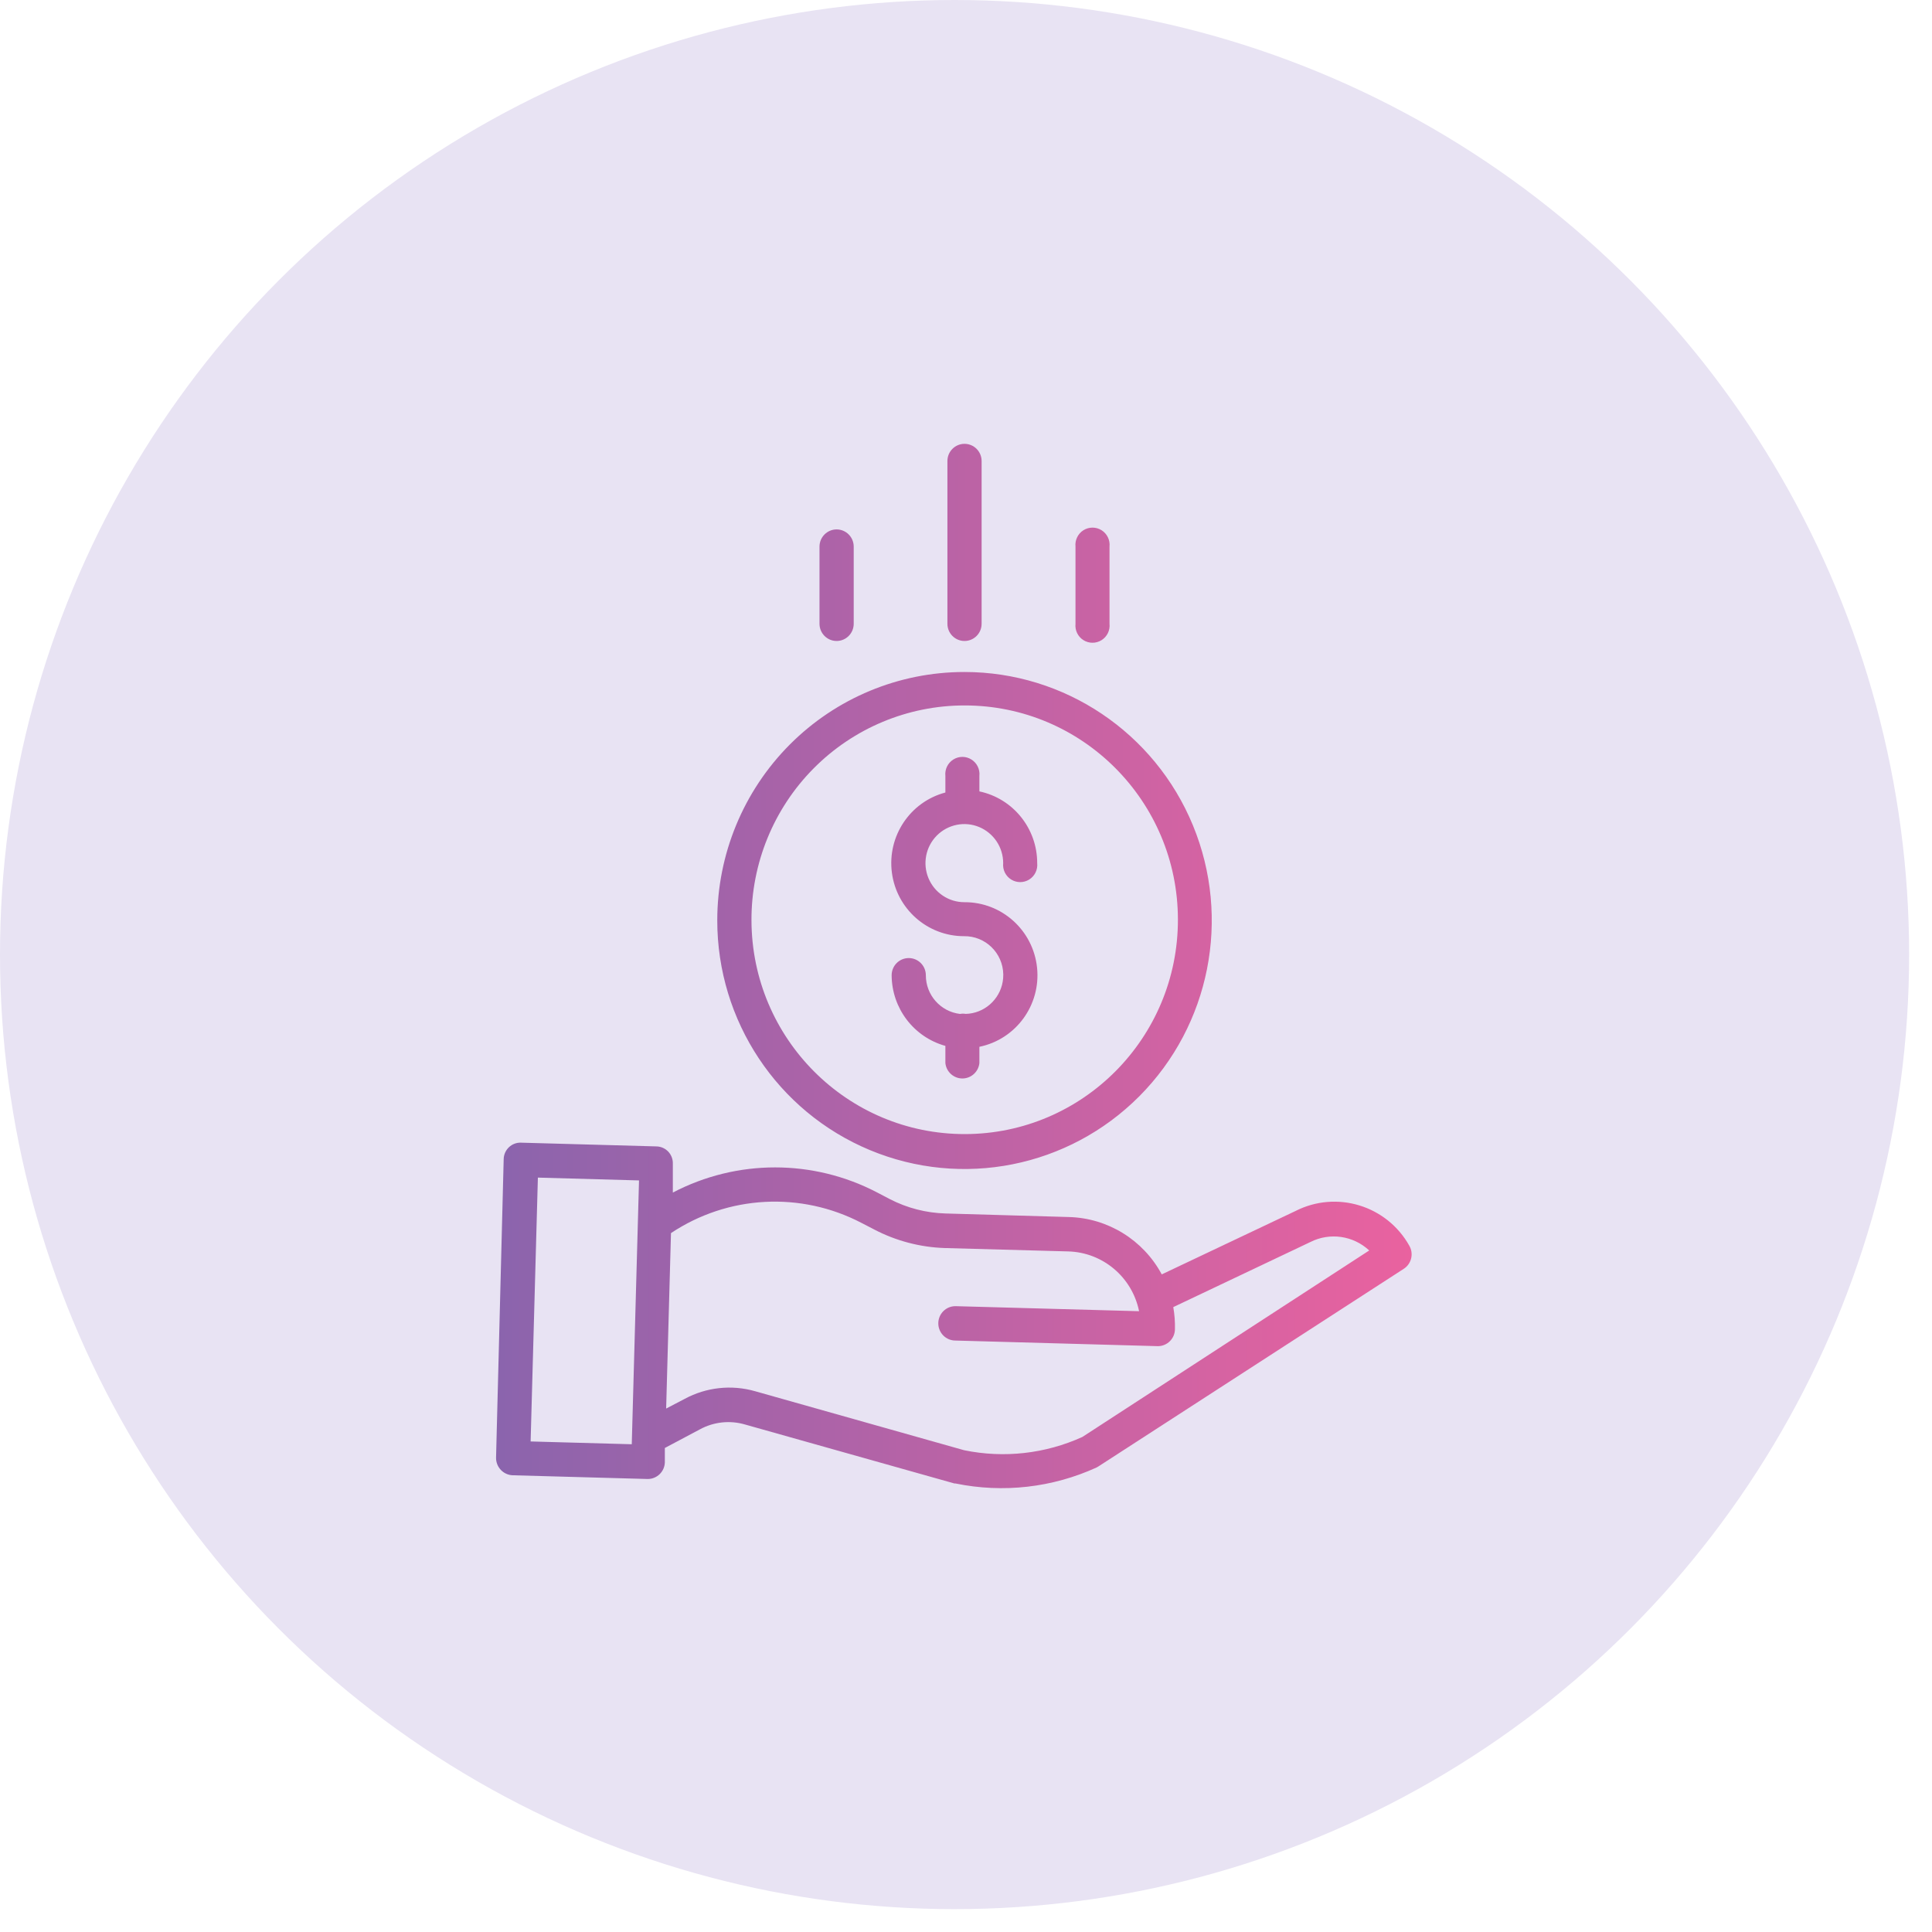
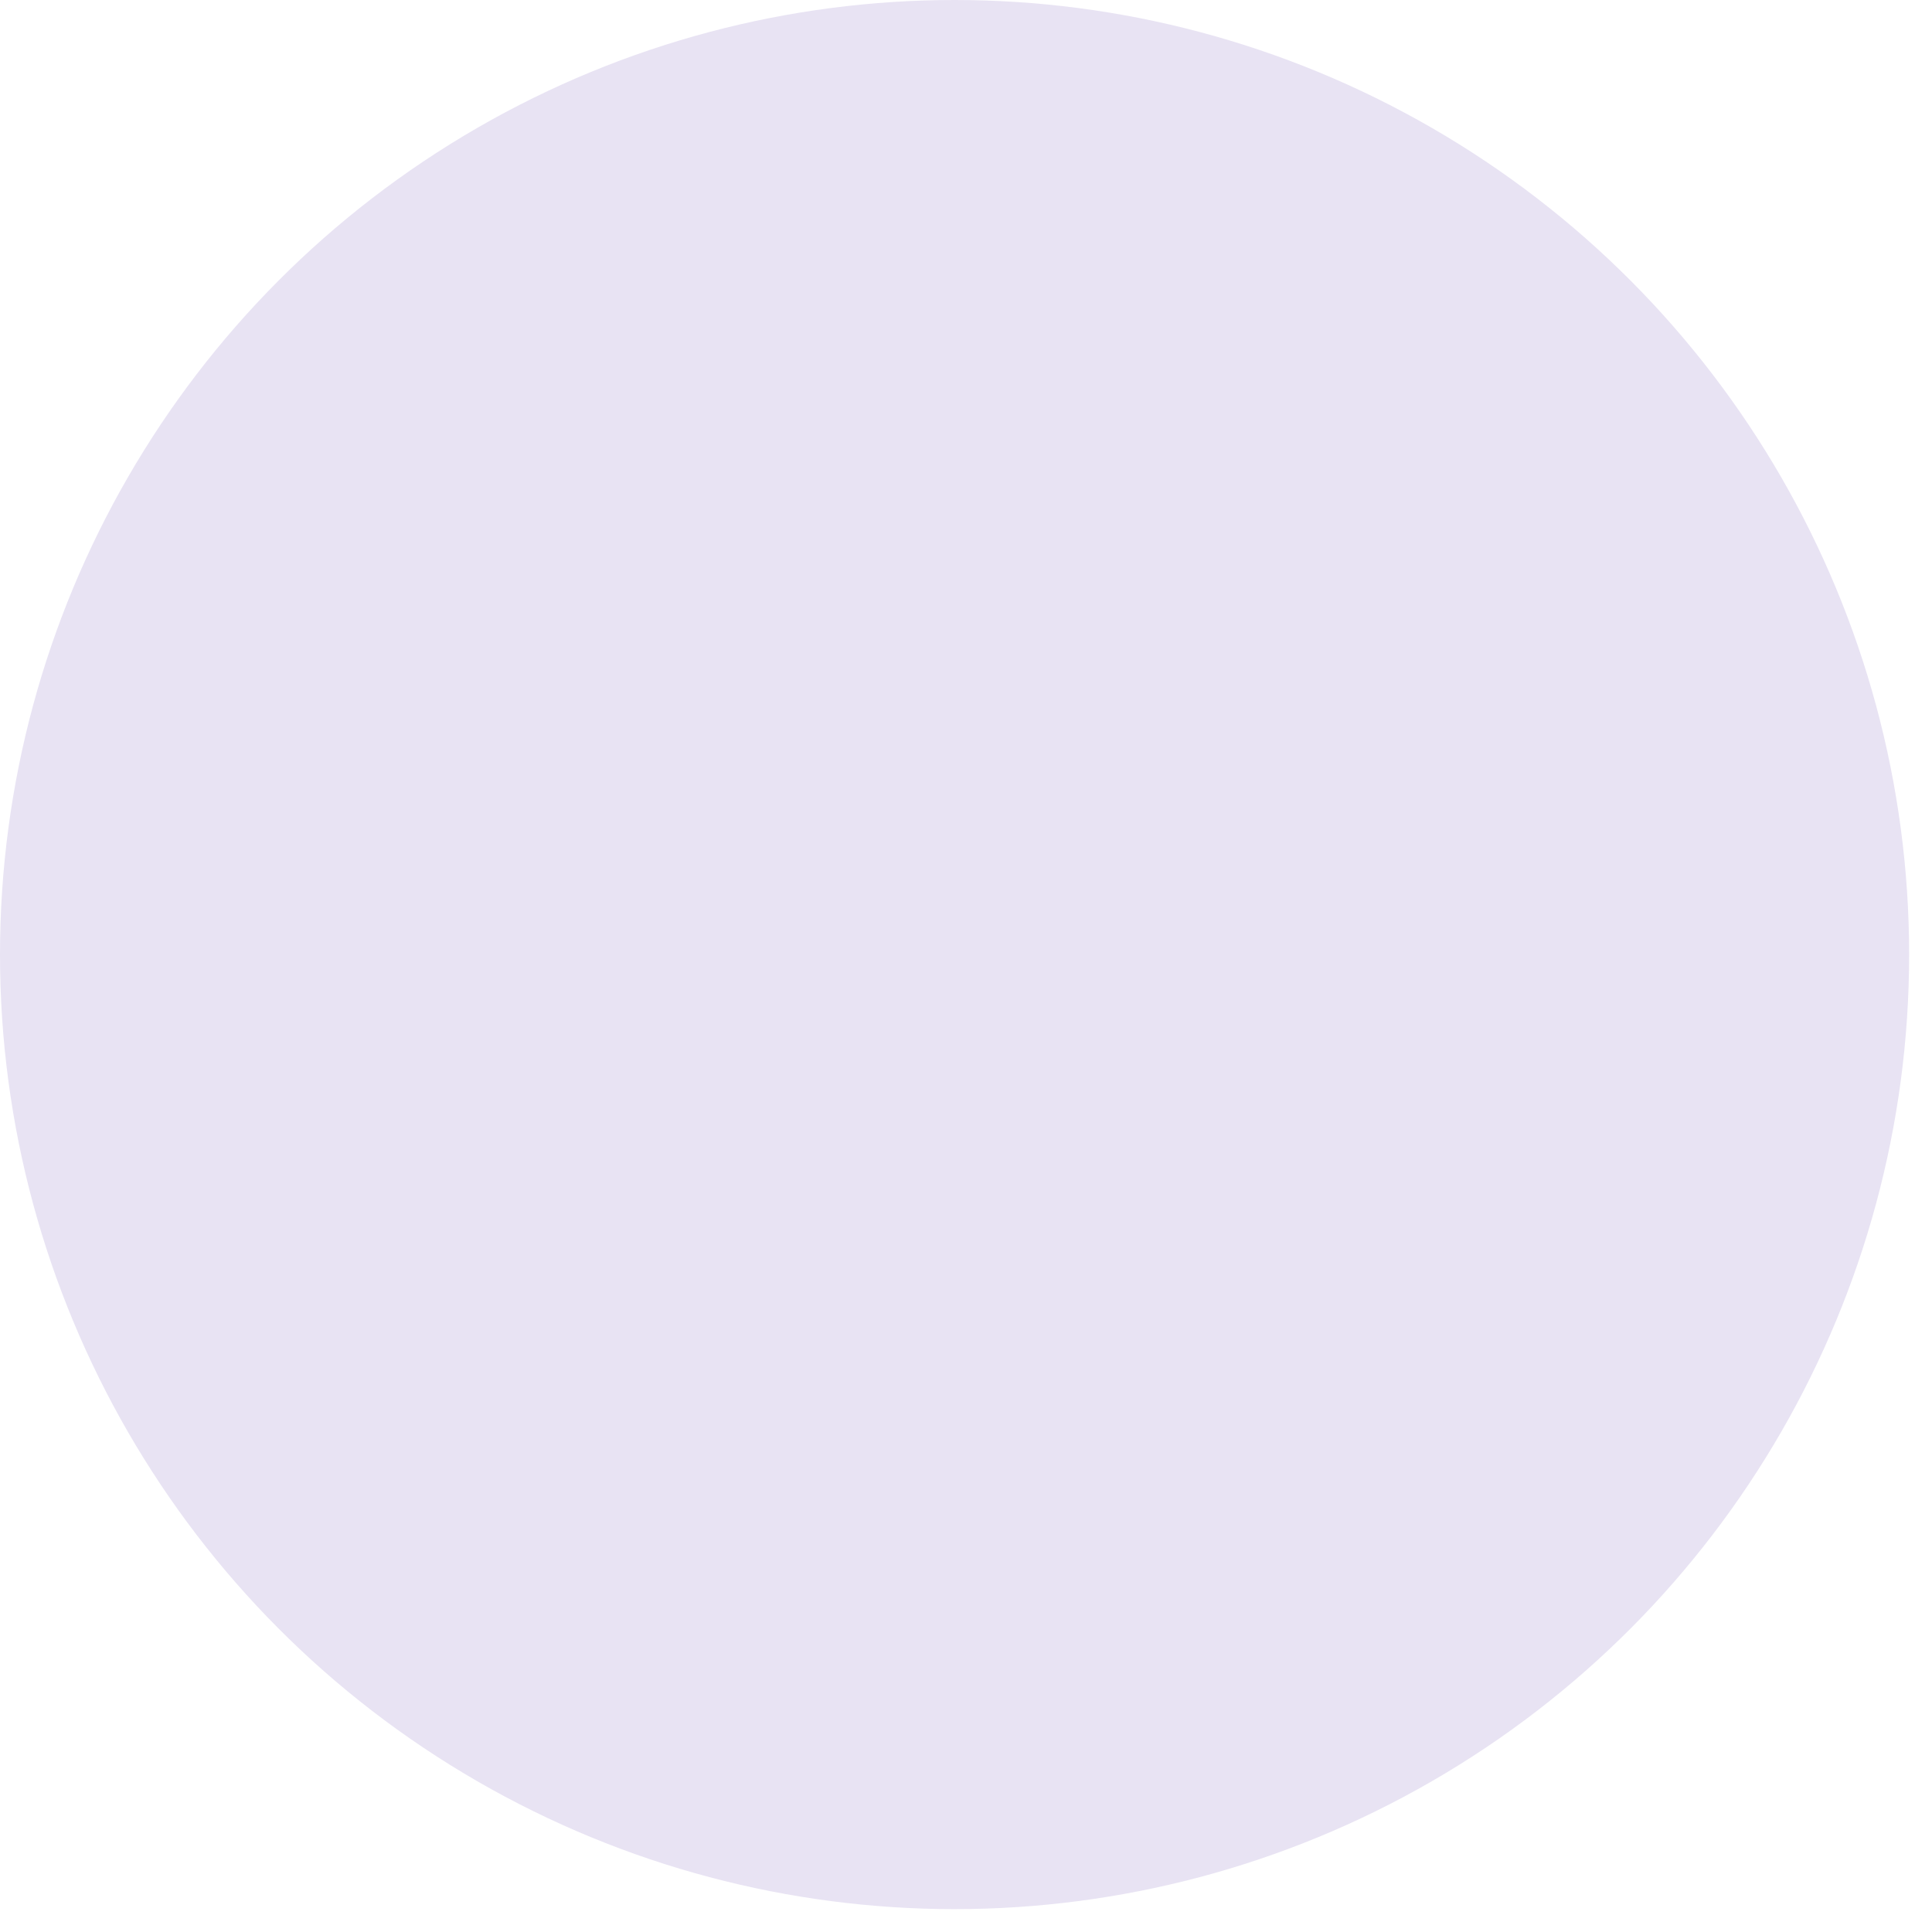
<svg xmlns="http://www.w3.org/2000/svg" width="74px" height="74px" viewBox="0 0 74 74" version="1.1">
  <title>icon_default_banca_financeiro</title>
  <desc>Created with Sketch.</desc>
  <defs>
    <linearGradient x1="-0%" y1="50%" x2="100%" y2="50%" id="linearGradient-1">
      <stop stop-color="#65308F" offset="0%" />
      <stop stop-color="#EB2D7C" offset="99.98%" />
    </linearGradient>
  </defs>
  <g id="Symbols" stroke="none" stroke-width="1" fill="none" fill-rule="evenodd">
    <g id="icon_default_banca_financeiro">
      <circle id="carousel_background_default" fill="#E8E3F3" cx="36.562" cy="36.562" r="36.562" />
      <g id="icon_color_banca_financeiro" transform="translate(17, 17)" fill="url(#linearGradient-1)" opacity="0.708">
        <g id="_Ícone-Banca&amp;Financeiro" transform="translate(2, 0)">
-           <path d="M0.961,26.767 L6.138,26.91 C6.312,26.912 6.477,26.984 6.597,27.111 C6.716,27.238 6.779,27.408 6.771,27.583 L6.771,27.583 L6.771,28.678 C9.226,27.393 12.149,27.393 14.604,28.678 L14.604,28.678 L15.081,28.928 C15.743,29.27 16.473,29.458 17.217,29.479 L17.217,29.479 L21.938,29.615 C23.43,29.653 24.789,30.492 25.498,31.812 L25.498,31.812 L30.617,29.386 C32.192,28.583 34.117,29.17 34.982,30.717 C35.155,31.021 35.061,31.408 34.768,31.598 L34.768,31.598 L23.091,39.155 L23.006,39.206 C21.314,39.98 19.422,40.195 17.601,39.821 L17.601,39.821 L17.559,39.821 L9.527,37.559 C8.953,37.394 8.337,37.46 7.811,37.746 L7.811,37.746 L6.465,38.461 L6.465,39.012 C6.454,39.368 6.164,39.649 5.81,39.649 L5.81,39.649 L0.634,39.506 C0.276,39.491 -0.004,39.193 4.50073074e-05,38.833 L4.50073074e-05,38.833 L0.292,27.404 C0.294,27.229 0.366,27.063 0.492,26.943 C0.618,26.822 0.788,26.759 0.961,26.767 L0.961,26.767 Z M13.991,29.837 C11.67,28.628 8.879,28.778 6.7,30.231 L6.7,30.231 L6.515,36.951 L7.227,36.579 C8.052,36.134 9.018,36.029 9.919,36.286 L9.919,36.286 L17.929,38.547 C19.454,38.861 21.039,38.683 22.457,38.039 L22.457,38.039 L33.444,30.896 C32.833,30.325 31.932,30.196 31.187,30.574 L31.187,30.574 L25.939,33.065 C25.989,33.346 26.01,33.631 26.003,33.917 C25.996,34.272 25.709,34.557 25.355,34.561 L25.355,34.561 L17.594,34.346 C17.232,34.346 16.939,34.051 16.939,33.688 C16.939,33.324 17.232,33.029 17.594,33.029 L17.594,33.029 L24.629,33.222 C24.364,31.915 23.236,30.965 21.909,30.932 L21.909,30.932 L17.181,30.803 C16.238,30.771 15.313,30.527 14.476,30.088 L14.476,30.088 Z M1.602,28.105 L1.324,38.211 L5.198,38.318 L5.476,28.213 L1.602,28.105 Z M17.943,8.739 C21.774,8.739 25.228,11.059 26.693,14.616 C28.158,18.174 27.347,22.269 24.637,24.991 C21.927,27.712 17.853,28.525 14.314,27.049 C10.776,25.574 8.47,22.101 8.473,18.25 C8.473,15.726 9.471,13.306 11.247,11.522 C13.023,9.738 15.432,8.737 17.943,8.739 Z M17.943,10.02 C15.774,10.02 13.694,10.888 12.163,12.432 C10.632,13.976 9.776,16.07 9.783,18.25 C9.795,22.782 13.458,26.447 17.967,26.438 C22.475,26.428 26.124,22.749 26.117,18.217 C26.111,13.685 22.452,10.016 17.943,10.02 Z M17.514,12.091 C17.727,11.957 17.996,11.957 18.208,12.091 C18.421,12.224 18.539,12.468 18.513,12.718 L18.513,12.718 L18.513,13.312 C19.805,13.586 20.729,14.733 20.727,16.06 C20.753,16.31 20.635,16.554 20.423,16.687 C20.21,16.82 19.941,16.82 19.729,16.687 C19.516,16.554 19.398,16.31 19.424,16.06 C19.424,15.454 19.061,14.909 18.504,14.677 C17.947,14.446 17.306,14.576 16.881,15.005 C16.456,15.434 16.331,16.079 16.563,16.637 C16.796,17.196 17.341,17.559 17.943,17.556 C19.374,17.551 20.575,18.636 20.722,20.067 C20.869,21.497 19.914,22.806 18.513,23.095 L18.513,23.095 L18.513,23.718 C18.478,24.053 18.197,24.308 17.861,24.308 C17.526,24.308 17.245,24.053 17.21,23.718 L17.21,23.718 L17.21,23.06 C15.998,22.723 15.158,21.618 15.152,20.354 C15.152,19.991 15.445,19.696 15.807,19.696 C16.169,19.696 16.462,19.991 16.462,20.354 C16.461,21.111 17.024,21.748 17.772,21.836 C17.845,21.821 17.92,21.821 17.993,21.836 L17.985,21.834 L18.114,21.826 C18.817,21.747 19.368,21.174 19.423,20.466 L19.428,20.322 C19.414,19.5 18.74,18.845 17.922,18.858 C16.523,18.858 15.341,17.815 15.161,16.421 C14.981,15.027 15.857,13.714 17.21,13.355 L17.21,13.355 L17.21,12.718 C17.184,12.468 17.302,12.224 17.514,12.091 Z M17.985,21.834 L17.972,21.836 L17.972,21.836 L17.993,21.836 L17.985,21.834 Z M22.498,3.309 C22.711,3.176 22.98,3.176 23.193,3.309 C23.405,3.443 23.523,3.686 23.497,3.936 L23.497,3.936 L23.497,6.892 C23.523,7.142 23.405,7.386 23.193,7.519 C22.98,7.652 22.711,7.652 22.498,7.519 C22.286,7.386 22.168,7.142 22.194,6.892 L22.194,6.892 L22.194,3.936 C22.168,3.686 22.286,3.443 22.498,3.309 Z M17.943,0 C18.305,0 18.598,0.295 18.598,0.658 L18.598,0.658 L18.598,6.892 C18.598,7.256 18.305,7.551 17.943,7.551 C17.581,7.551 17.288,7.256 17.288,6.892 L17.288,6.892 L17.288,0.658 C17.288,0.295 17.581,0 17.943,0 Z M13.044,3.278 C13.406,3.278 13.699,3.573 13.699,3.936 L13.699,3.936 L13.699,6.892 C13.699,7.256 13.406,7.551 13.044,7.551 C12.683,7.551 12.389,7.256 12.389,6.892 L12.389,6.892 L12.389,3.936 C12.389,3.573 12.683,3.278 13.044,3.278 Z" id="Path-2" fill-rule="nonzero" />
-         </g>
+           </g>
      </g>
    </g>
  </g>
</svg>